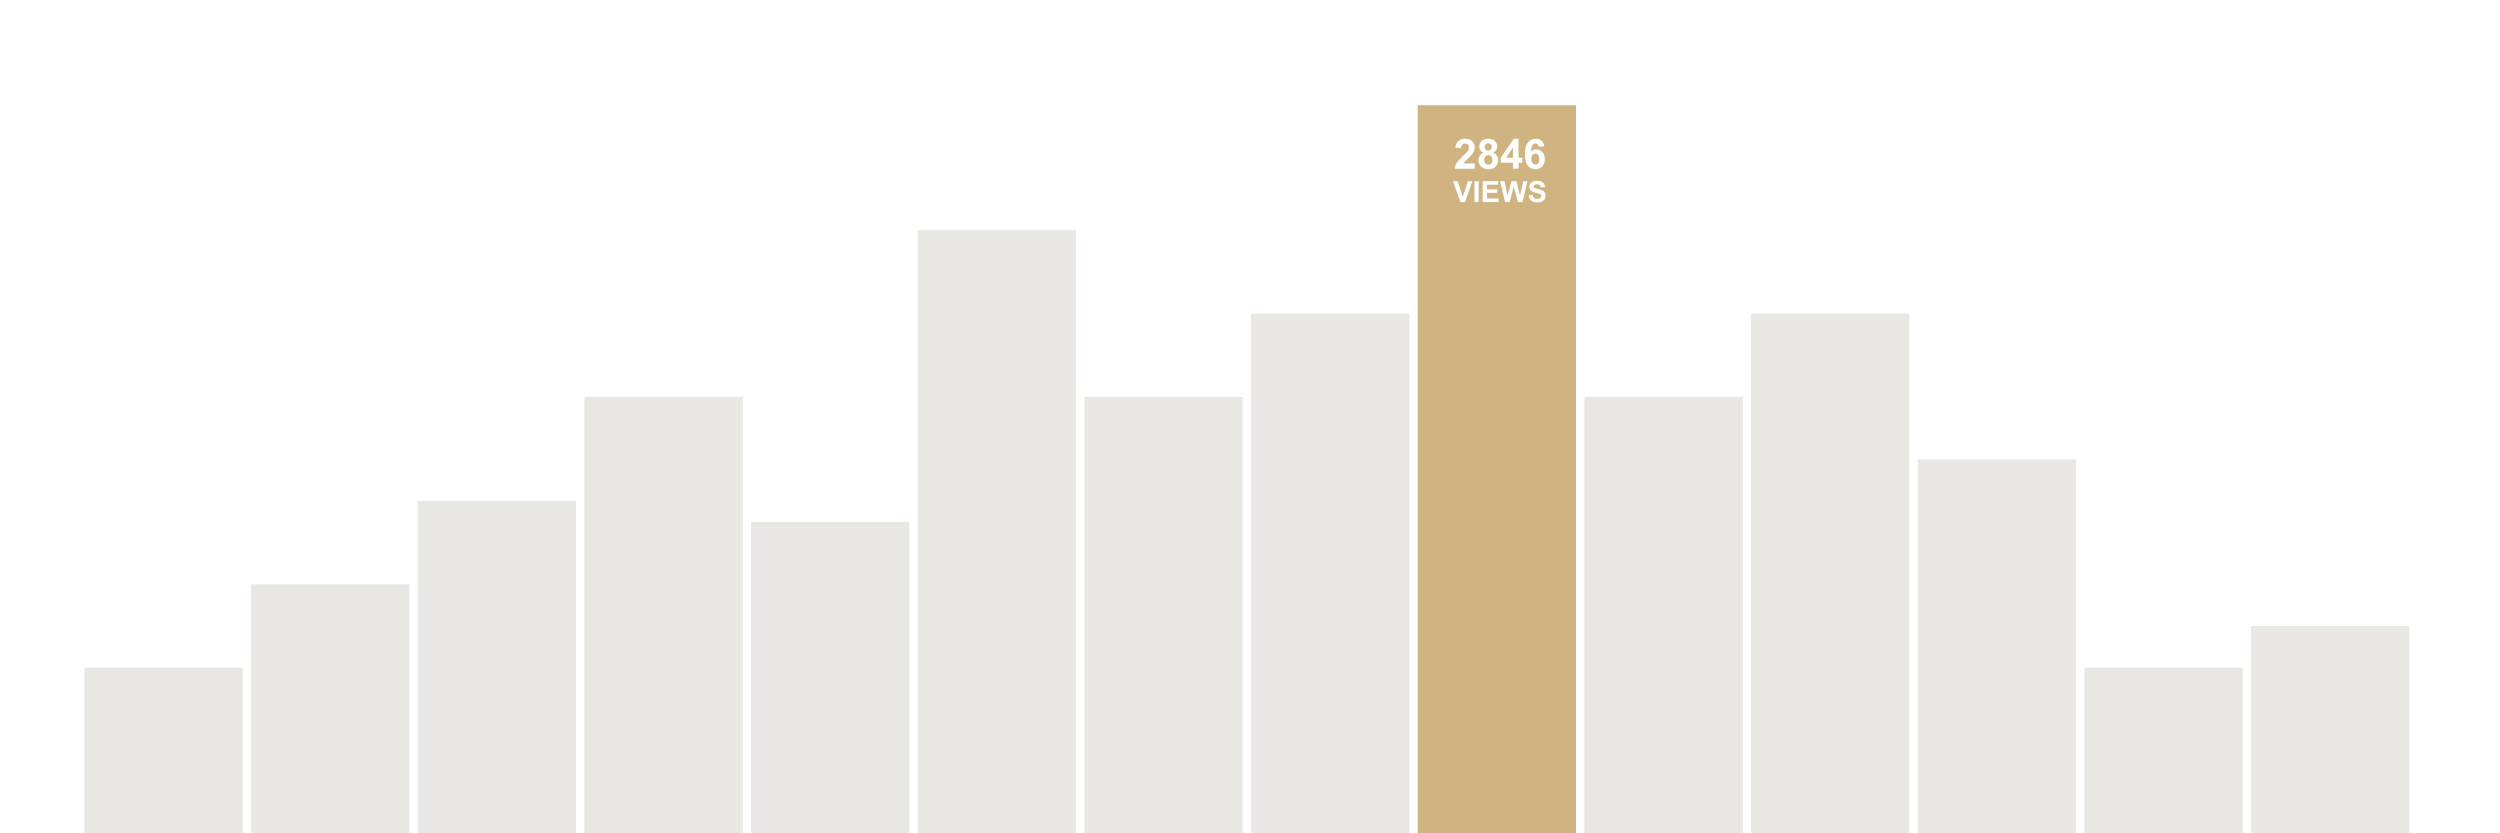
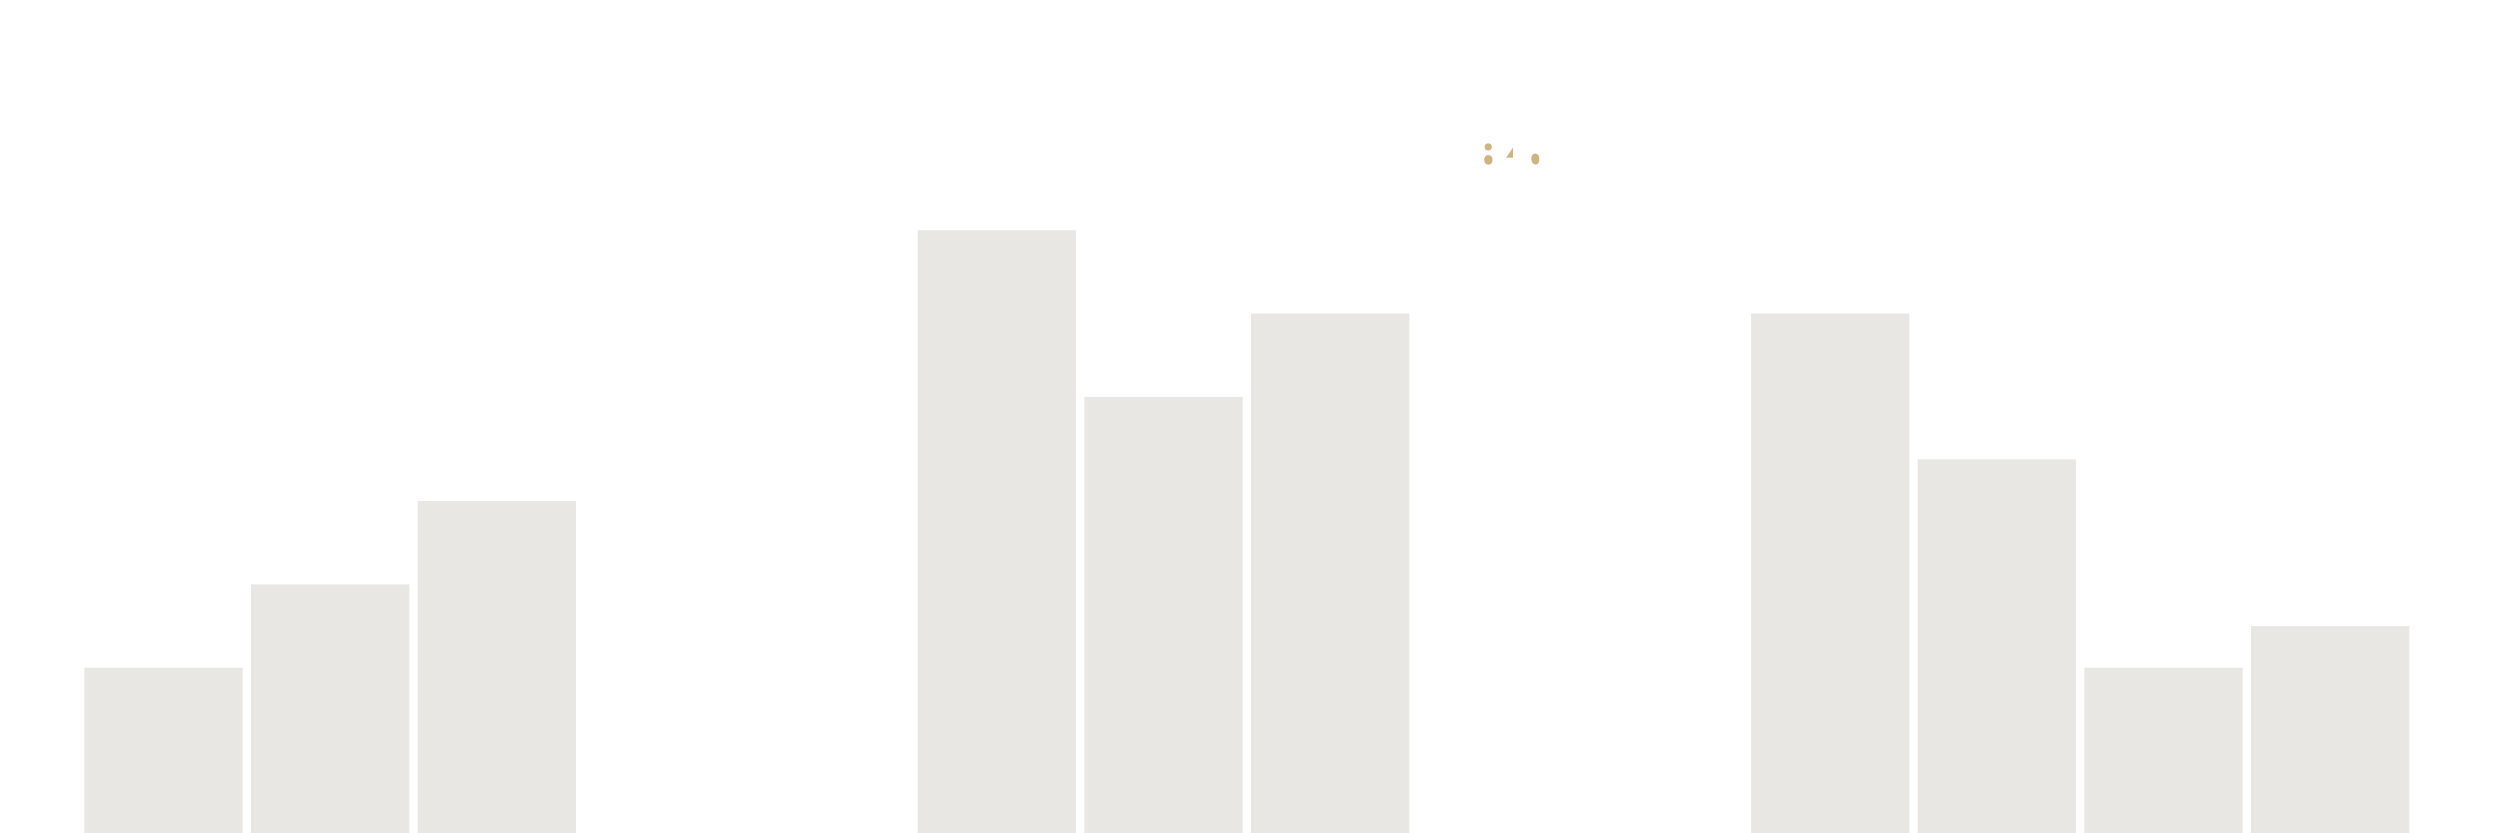
<svg xmlns="http://www.w3.org/2000/svg" version="1.1" id="stats1" x="0px" y="0px" width="1200px" height="400px" viewBox="0 0 1200 400" enable-background="new 0 0 1200 400" xml:space="preserve">
  <path id="bar1" opacity="0.3" fill="#B4AFA3" d="M40.5,320.5h76v80h-76V320.5z" />
  <path id="bar2" opacity="0.3" fill="#B4AFA3" d="M120.5,280.5h76v120h-76V280.5z" />
  <path id="bar3" opacity="0.3" fill="#B4AFA3" d="M200.5,240.5h76v160h-76V240.5z" />
-   <path id="bar4" opacity="0.3" fill="#B4AFA3" d="M280.5,190.5h76v210h-76V190.5z" />
-   <path id="bar5" opacity="0.3" fill="#B4AFA3" d="M360.5,250.5h76v150h-76V250.5z" />
+   <path id="bar4" opacity="0.3" fill="#B4AFA3" d="M280.5,190.5h76v210V190.5z" />
  <path id="bar6" opacity="0.3" fill="#B4AFA3" d="M440.5,110.5h76v290h-76V110.5z" />
  <path id="bar7" opacity="0.3" fill="#B4AFA3" d="M520.5,190.5h76v210h-76V190.5z" />
  <path id="bar8" opacity="0.3" fill="#B4AFA3" d="M600.5,150.5h76v250h-76V150.5z" />
-   <path id="bar9" opacity="0.3" fill="#B4AFA3" d="M760.5,190.5h76v210h-76V190.5z" />
  <path id="bar10" opacity="0.3" fill="#B4AFA3" d="M840.5,150.5h76v250h-76V150.5z" />
  <path id="bar11" opacity="0.3" fill="#B4AFA3" d="M920.5,220.5h76v180h-76V220.5z" />
  <path id="bar12" opacity="0.3" fill="#B4AFA3" d="M1000.5,320.5h76v80h-76V320.5z" />
  <path id="bar13" opacity="0.3" fill="#B4AFA3" d="M1080.5,300.5h76v100h-76V300.5z" />
  <g>
    <path fill="#CFB481" d="M738.34,78.373c0.339-0.397,0.508-1.048,0.508-1.953c0-0.931-0.183-1.613-0.547-2.046   c-0.361-0.433-0.817-0.649-1.367-0.649c-0.524,0-0.974,0.207-1.338,0.62c-0.363,0.413-0.547,1.024-0.547,1.831   c0,0.892,0.205,1.581,0.615,2.065c0.41,0.484,0.879,0.728,1.406,0.728C737.578,78.969,738.001,78.77,738.34,78.373z" />
    <path fill="#CFB481" d="M716.387,76.675c0-0.67-0.188-1.209-0.563-1.616c-0.377-0.407-0.855-0.61-1.438-0.61   c-0.67,0-1.17,0.231-1.499,0.693s-0.493,0.962-0.493,1.503c0,0.755,0.193,1.344,0.581,1.768c0.391,0.424,0.87,0.635,1.45,0.635   c0.566,0,1.035-0.204,1.406-0.61S716.387,77.443,716.387,76.675z" />
    <path fill="#CFB481" d="M714.343,72.25c0.521,0,0.938-0.155,1.25-0.464c0.312-0.309,0.472-0.737,0.472-1.284   c0-0.514-0.154-0.926-0.467-1.235c-0.31-0.309-0.718-0.464-1.226-0.464c-0.527,0-0.947,0.156-1.26,0.469   c-0.313,0.313-0.466,0.726-0.466,1.24c0,0.547,0.151,0.973,0.464,1.279C713.42,72.097,713.832,72.25,714.343,72.25z" />
-     <path fill="#CFB481" d="M680.5,50.5v350h76v-350H680.5z M720.371,75.717l6.211-9.092h2.305v9.082h1.777v2.412h-1.777V81h-2.656   v-2.881h-5.859V75.717z M704.624,69.393c-0.329-0.328-0.782-0.493-1.362-0.493c-0.572,0-1.026,0.172-1.367,0.518   c-0.338,0.346-0.53,0.918-0.586,1.719l-2.731-0.273c0.162-1.51,0.674-2.594,1.533-3.252c0.856-0.658,1.934-0.986,3.223-0.986   c1.412,0,2.521,0.381,3.33,1.143c0.807,0.762,1.211,1.709,1.211,2.842c0,0.645-0.115,1.258-0.347,1.841   c-0.232,0.583-0.6,1.193-1.102,1.831c-0.332,0.423-0.932,1.032-1.797,1.826s-1.414,1.322-1.646,1.582   c-0.232,0.26-0.419,0.514-0.562,0.762h5.45V81h-9.619c0.104-0.963,0.416-1.876,0.938-2.739c0.522-0.863,1.552-2.007,3.089-3.433   c1.233-1.152,1.993-1.934,2.272-2.344c0.377-0.566,0.566-1.126,0.566-1.68C705.117,70.192,704.953,69.721,704.624,69.393z    M703.177,97h-2.16l-3.581-10.021h2.193l2.536,7.417l2.454-7.417h2.146L703.177,97z M709.757,97h-2.021V86.979h2.021V97z    M709.688,76.908c0-0.775,0.189-1.486,0.574-2.134c0.388-0.648,0.992-1.147,1.818-1.499c-0.709-0.299-1.227-0.711-1.548-1.235   c-0.322-0.524-0.483-1.099-0.483-1.724c0-1.068,0.373-1.95,1.118-2.646c0.745-0.696,1.806-1.045,3.179-1.045   c1.361,0,2.417,0.348,3.169,1.045c0.753,0.697,1.128,1.579,1.128,2.646c0,0.664-0.172,1.255-0.518,1.772s-0.83,0.913-1.455,1.187   c0.795,0.319,1.398,0.785,1.812,1.396c0.414,0.611,0.619,1.318,0.619,2.119c0,1.322-0.424,2.396-1.267,3.223   c-0.843,0.827-1.964,1.24-3.364,1.24c-1.303,0-2.387-0.342-3.252-1.025C710.198,79.421,709.688,78.314,709.688,76.908z M719.314,97   h-7.627V86.979h7.434v1.695h-5.407v2.222h5.031v1.688h-5.031v2.728h5.601V97z M730.773,97h-2.146l-1.996-7.492L724.642,97h-2.194   l-2.396-10.021h2.071l1.511,6.884l1.832-6.884h2.406l1.757,7l1.538-7h2.037L730.773,97z M731.977,74.036   c0-2.624,0.485-4.515,1.455-5.674c0.973-1.159,2.229-1.738,3.779-1.738c1.087,0,1.987,0.304,2.7,0.913s1.163,1.494,1.358,2.652   l-2.653,0.293c-0.065-0.547-0.234-0.951-0.508-1.211c-0.274-0.26-0.63-0.391-1.064-0.391c-0.579,0-1.069,0.26-1.47,0.781   c-0.401,0.521-0.652,1.605-0.757,3.252c0.684-0.807,1.53-1.211,2.549-1.211c1.146,0,2.127,0.436,2.941,1.309   c0.817,0.873,1.229,1.999,1.229,3.379c0,1.465-0.432,2.64-1.289,3.525c-0.859,0.885-1.963,1.328-3.312,1.328   c-1.443,0-2.635-0.562-3.562-1.685C732.441,78.435,731.977,76.594,731.977,74.036z M741.402,95.693   c-0.32,0.501-0.771,0.874-1.354,1.118c-0.583,0.243-1.311,0.365-2.181,0.365c-1.27,0-2.24-0.293-2.919-0.879   c-0.684-0.583-1.09-1.437-1.222-2.558l1.972-0.191c0.117,0.661,0.356,1.146,0.721,1.456s0.853,0.465,1.467,0.465   c0.651,0,1.146-0.138,1.476-0.414c0.33-0.275,0.494-0.598,0.494-0.967c0-0.237-0.067-0.438-0.209-0.605   c-0.14-0.166-0.382-0.311-0.729-0.434c-0.237-0.082-0.777-0.228-1.62-0.438c-1.085-0.269-1.846-0.6-2.283-0.991   c-0.612-0.552-0.923-1.224-0.923-2.017c0-0.511,0.146-0.988,0.438-1.432c0.289-0.445,0.705-0.783,1.25-1.016   c0.545-0.232,1.199-0.349,1.973-0.349c1.258,0,2.205,0.275,2.84,0.827c0.638,0.552,0.971,1.287,1.002,2.208l-2.021,0.089   c-0.087-0.515-0.272-0.885-0.56-1.111c-0.284-0.225-0.713-0.338-1.279-0.338c-0.591,0-1.051,0.121-1.384,0.362   c-0.214,0.155-0.318,0.362-0.318,0.622c0,0.237,0.101,0.439,0.301,0.608c0.255,0.214,0.875,0.438,1.859,0.67   c0.981,0.232,1.713,0.473,2.184,0.722c0.474,0.248,0.842,0.588,1.107,1.018c0.268,0.432,0.397,0.963,0.397,1.597   C741.881,94.654,741.722,95.192,741.402,95.693z" />
    <polygon fill="#CFB481" points="726.23,70.814 722.939,75.707 726.23,75.707  " />
  </g>
</svg>